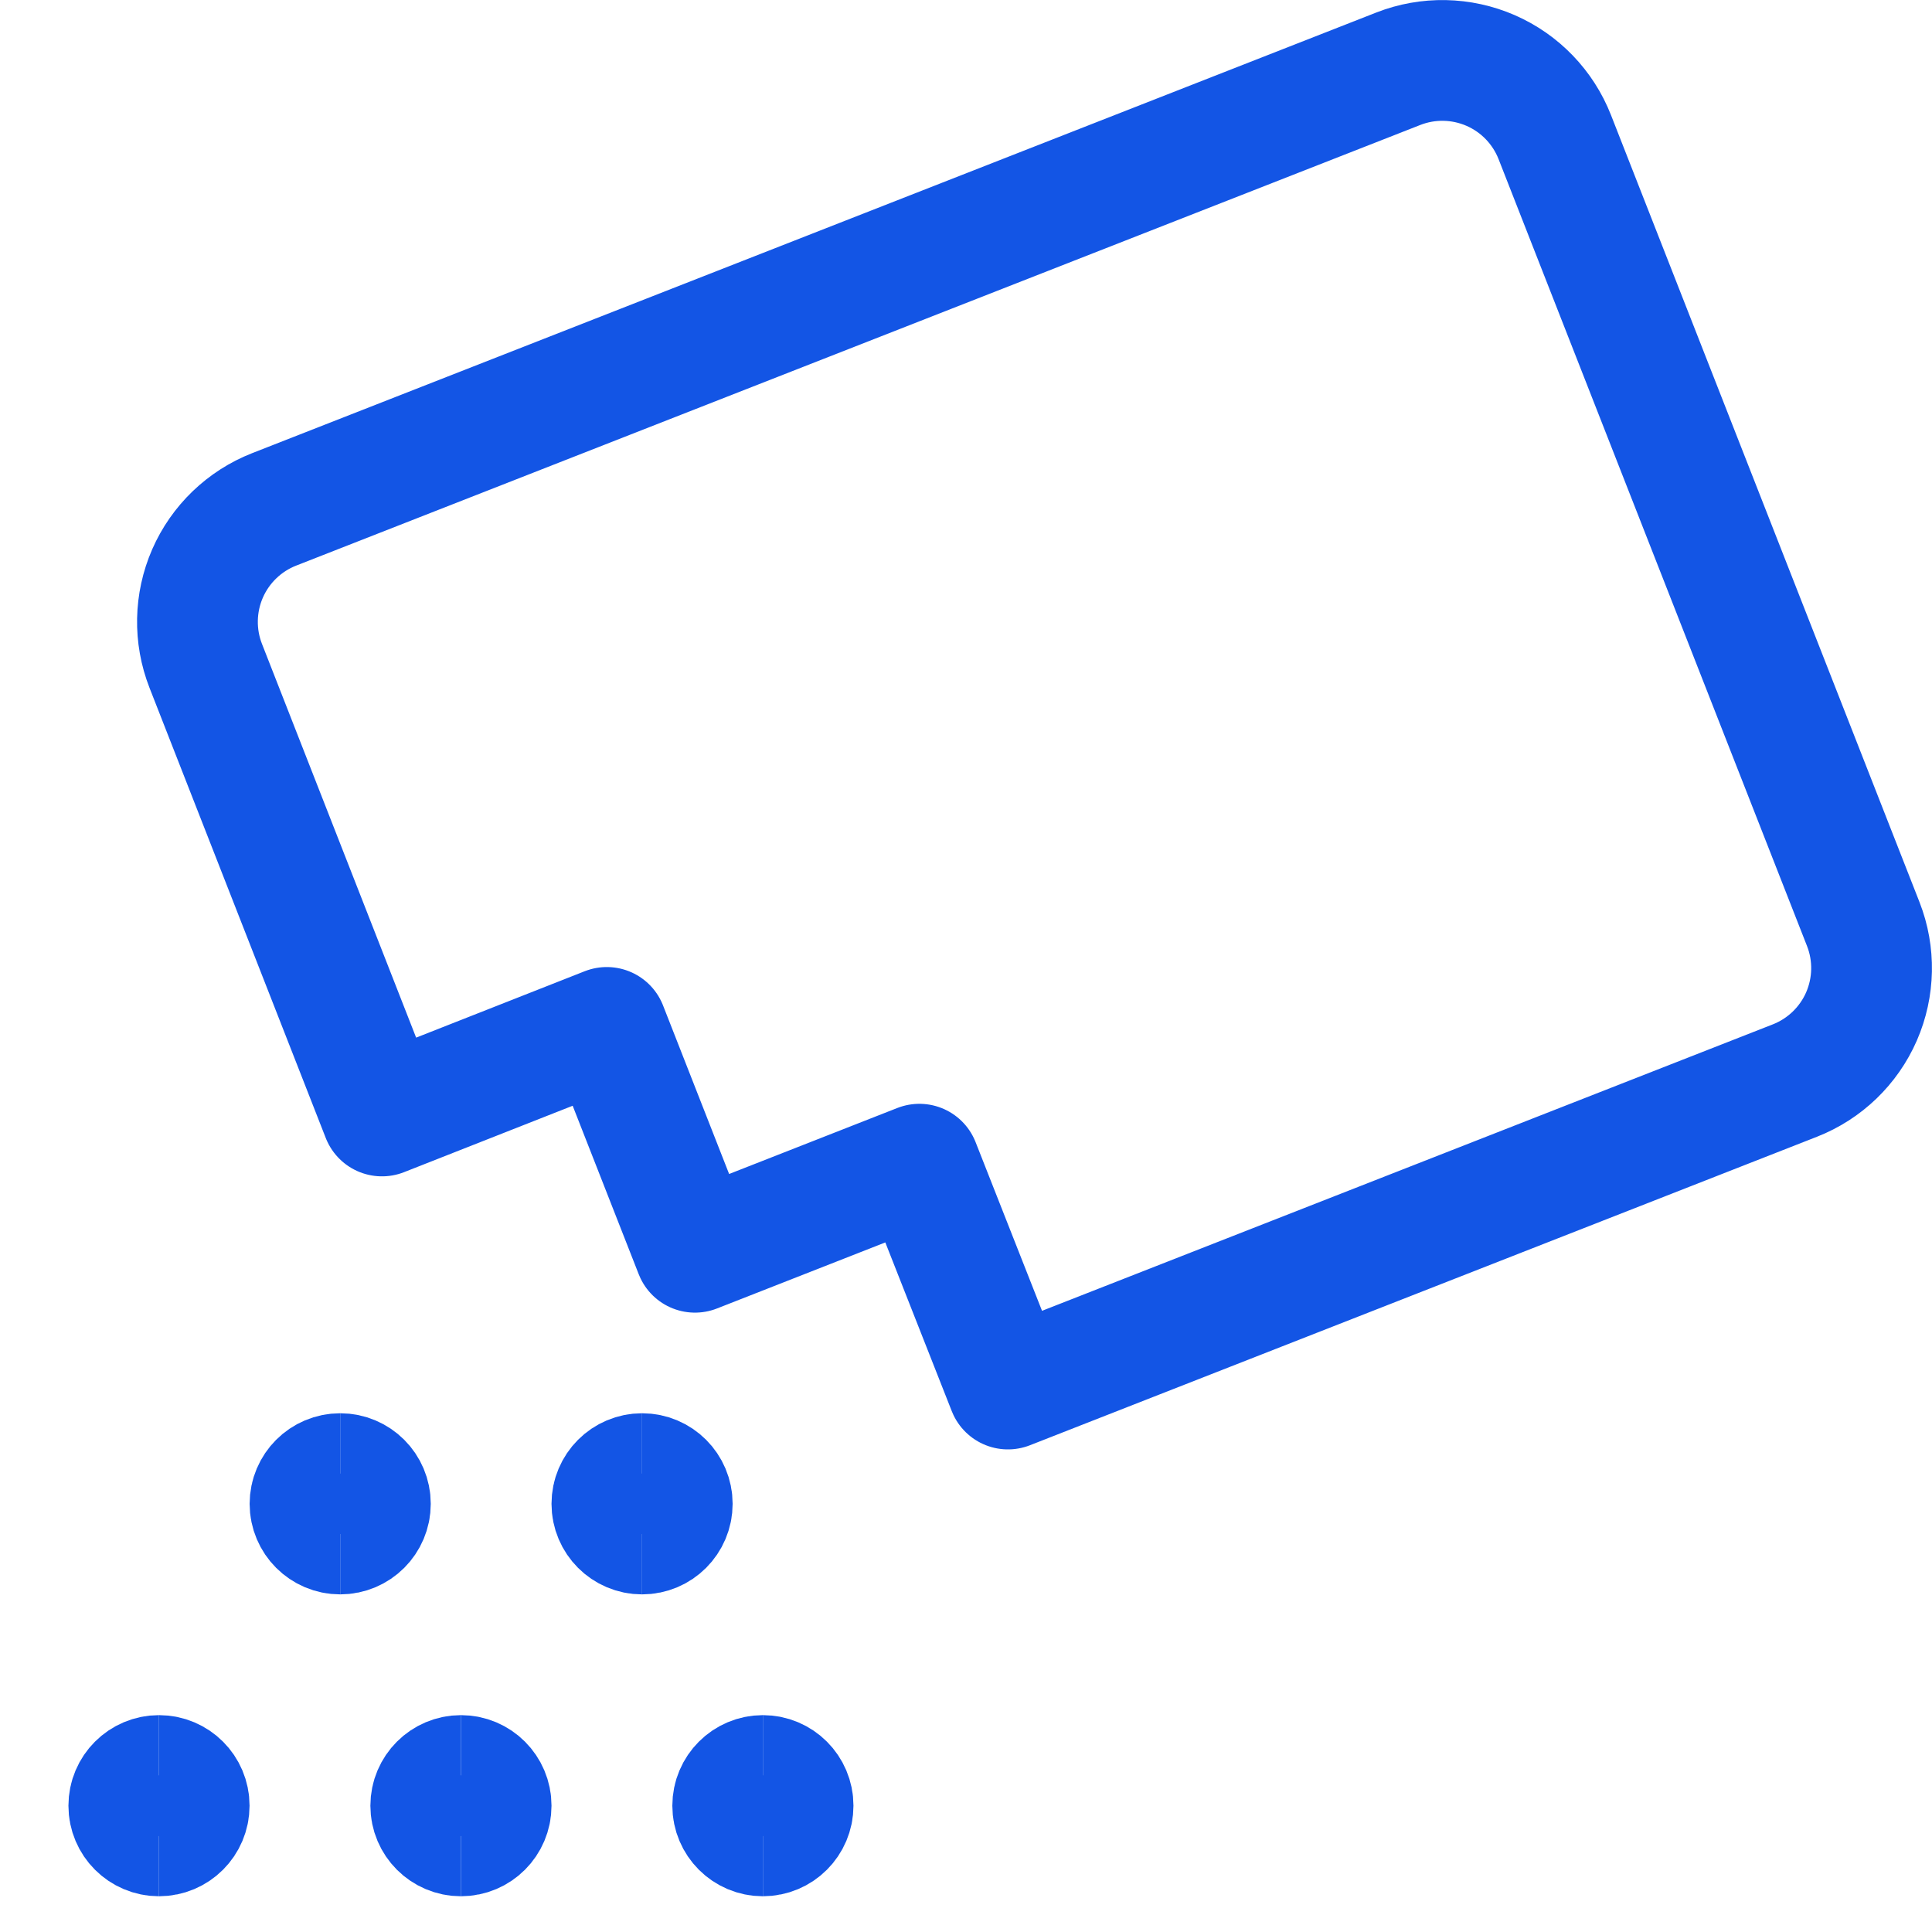
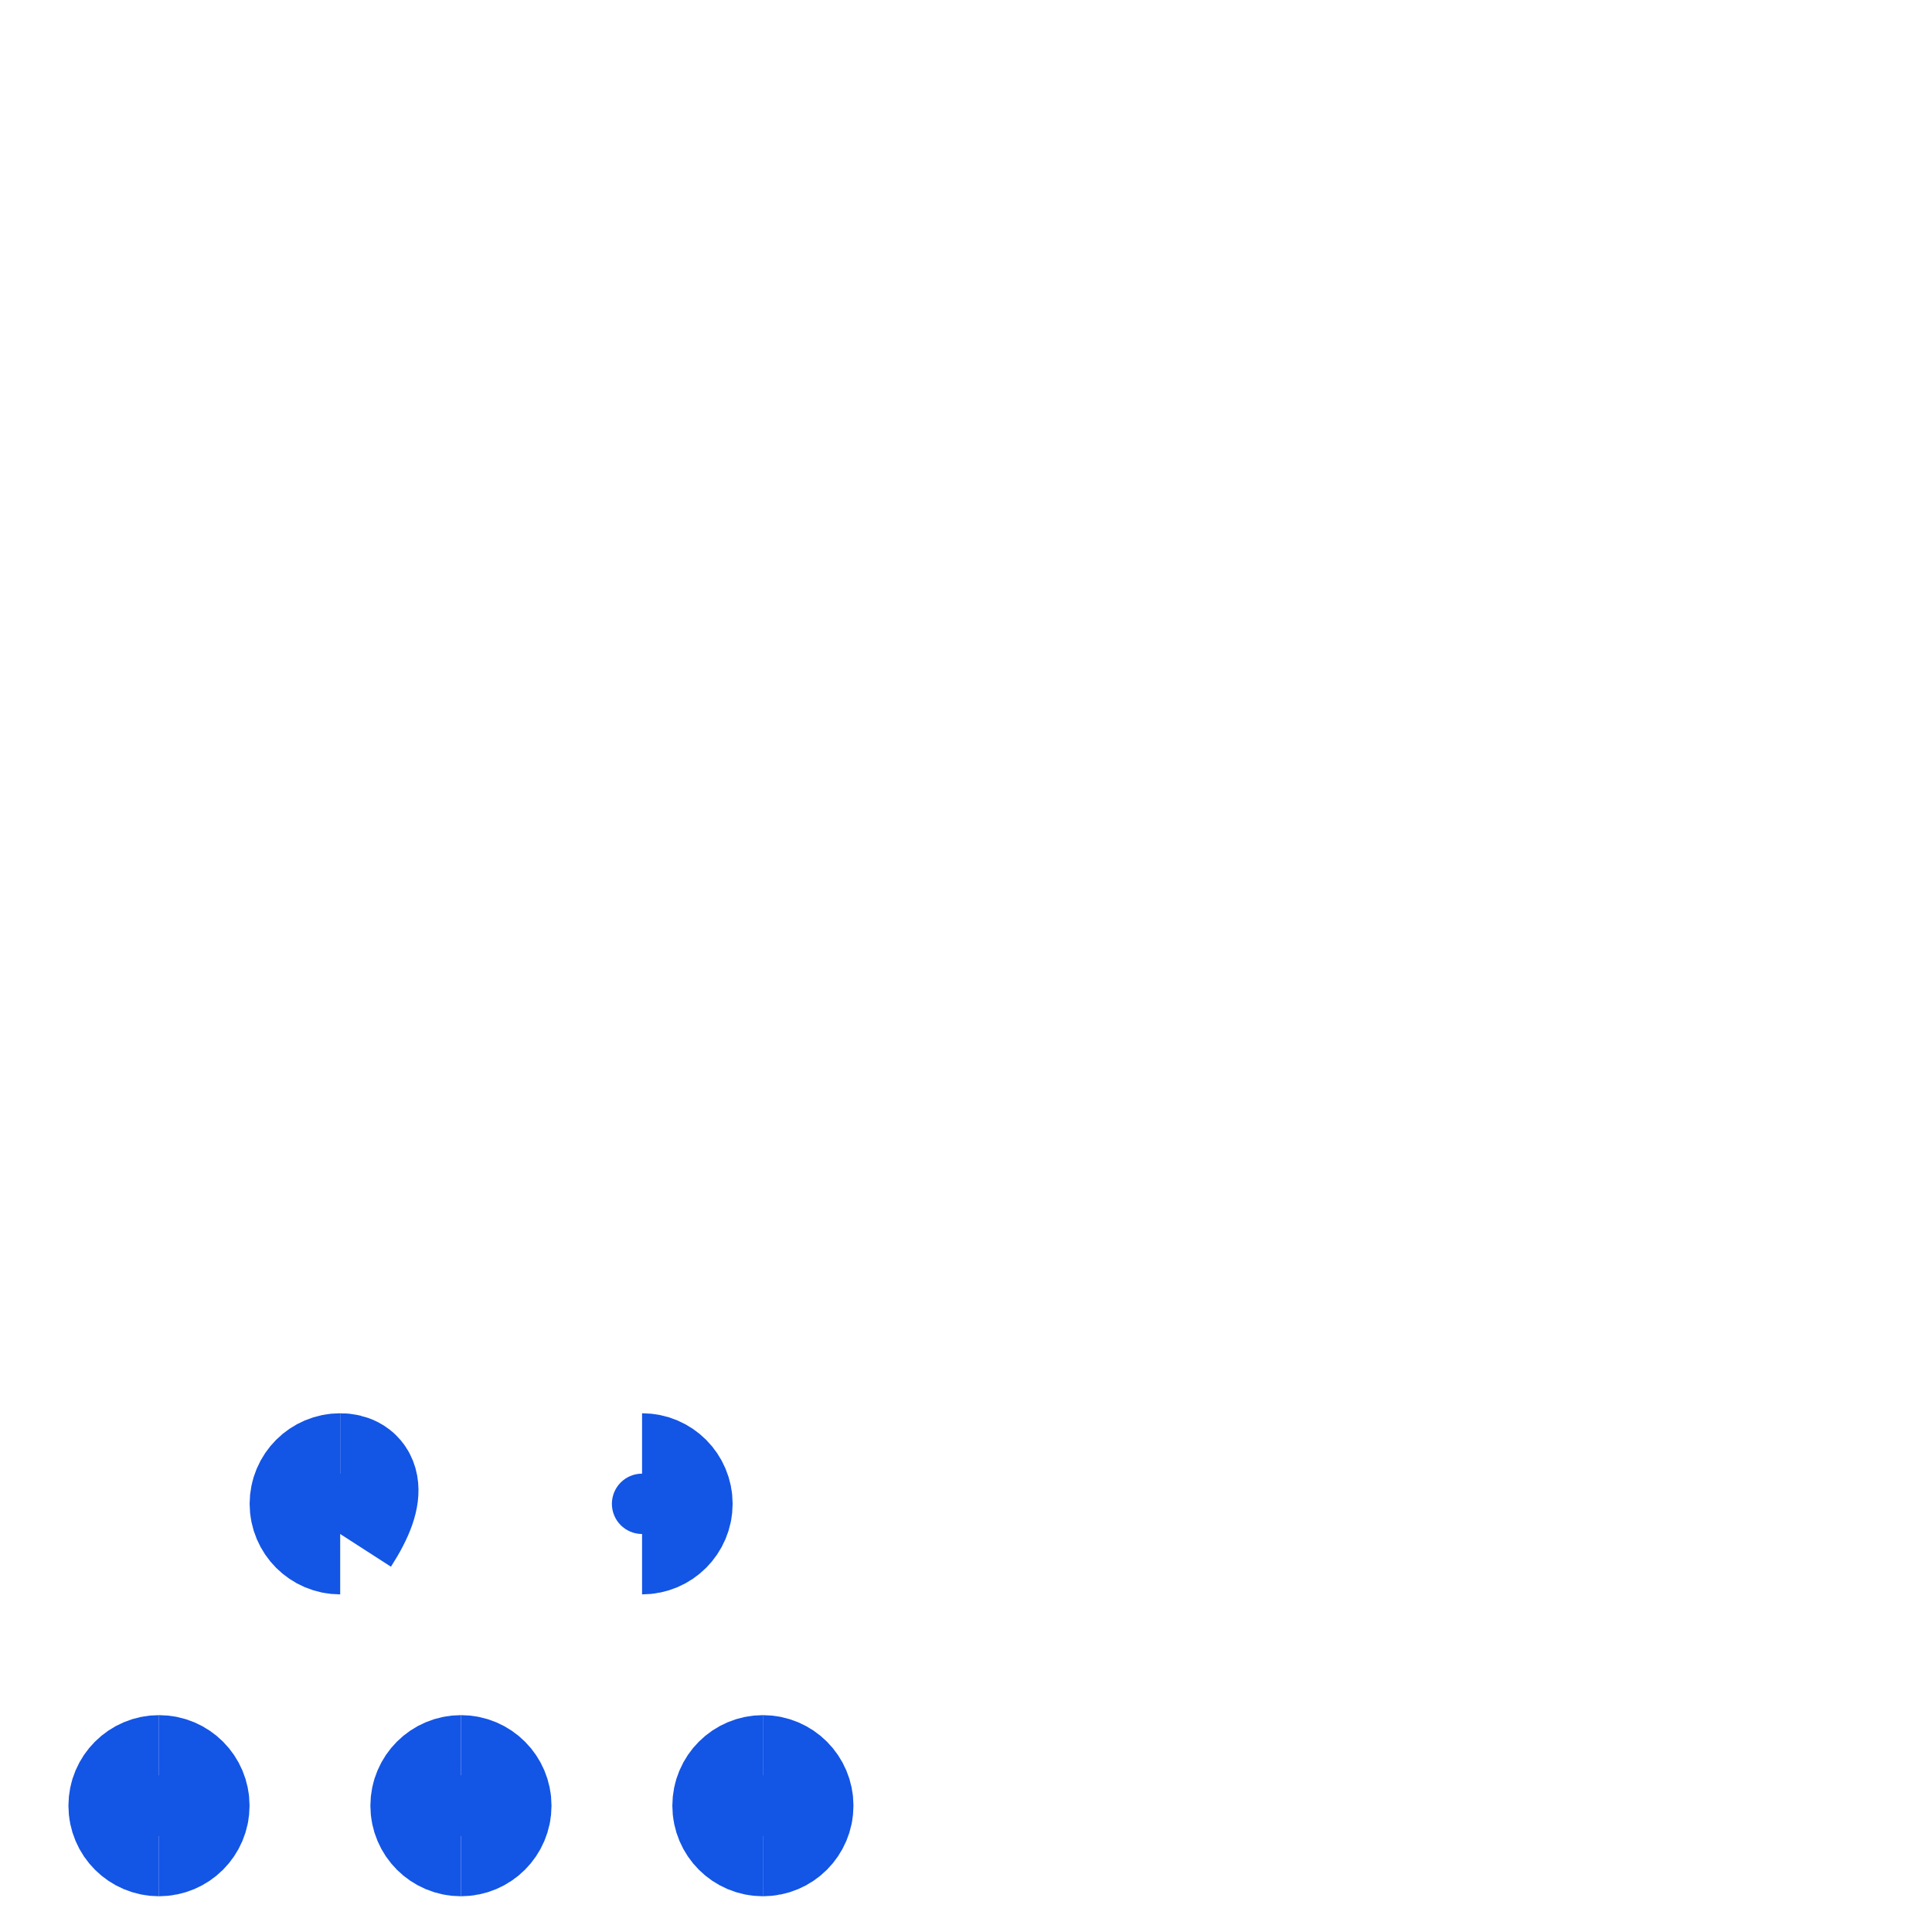
<svg xmlns="http://www.w3.org/2000/svg" width="24" height="24" viewBox="0 0 24 24" fill="none">
  <g clip-path="url(#clip0_2220_605)">
-     <path d="M23.146 11.479C23.291 11.849 23.283 12.262 23.124 12.627C22.965 12.991 22.667 13.278 22.297 13.423L12.521 17.255L11.421 14.462L8.633 15.556L7.538 12.763L4.745 13.863L2.556 8.272C2.411 7.902 2.419 7.489 2.578 7.124C2.737 6.76 3.035 6.473 3.405 6.328L17.37 0.854C17.74 0.709 18.153 0.717 18.518 0.876C18.882 1.035 19.169 1.333 19.314 1.703L23.146 11.479Z" stroke="#1355E5" stroke-width="1.5" stroke-linecap="round" stroke-linejoin="round" />
    <path d="M1.975 22.806C1.768 22.806 1.6 22.638 1.6 22.431C1.6 22.224 1.768 22.056 1.975 22.056" stroke="#1355E5" stroke-width="1.5" />
    <path d="M1.975 22.806C2.182 22.806 2.35 22.638 2.35 22.431C2.35 22.224 2.182 22.056 1.975 22.056" stroke="#1355E5" stroke-width="1.5" />
    <path d="M5.726 22.806C5.519 22.806 5.351 22.638 5.351 22.431C5.351 22.224 5.519 22.056 5.726 22.056" stroke="#1355E5" stroke-width="1.5" />
    <path d="M5.726 22.806C5.933 22.806 6.101 22.638 6.101 22.431C6.101 22.224 5.933 22.056 5.726 22.056" stroke="#1355E5" stroke-width="1.5" />
    <path d="M9.477 22.806C9.27 22.806 9.102 22.638 9.102 22.431C9.102 22.224 9.27 22.056 9.477 22.056" stroke="#1355E5" stroke-width="1.5" />
    <path d="M9.477 22.806C9.684 22.806 9.852 22.638 9.852 22.431C9.852 22.224 9.684 22.056 9.477 22.056" stroke="#1355E5" stroke-width="1.5" />
-     <path d="M7.976 19.056C7.769 19.056 7.601 18.888 7.601 18.681C7.601 18.474 7.769 18.306 7.976 18.306" stroke="#1355E5" stroke-width="1.5" />
    <path d="M7.976 19.056C8.183 19.056 8.351 18.888 8.351 18.681C8.351 18.474 8.183 18.306 7.976 18.306" stroke="#1355E5" stroke-width="1.5" />
    <path d="M4.226 19.056C4.019 19.056 3.851 18.888 3.851 18.681C3.851 18.474 4.019 18.306 4.226 18.306" stroke="#1355E5" stroke-width="1.5" />
-     <path d="M4.226 19.056C4.433 19.056 4.601 18.888 4.601 18.681C4.601 18.474 4.433 18.306 4.226 18.306" stroke="#1355E5" stroke-width="1.5" />
+     <path d="M4.226 19.056C4.601 18.474 4.433 18.306 4.226 18.306" stroke="#1355E5" stroke-width="1.5" />
  </g>
  <defs>
    <clipPath id="clip0_2220_605">
      <rect width="24" height="24" fill="white" />
    </clipPath>
  </defs>
</svg>